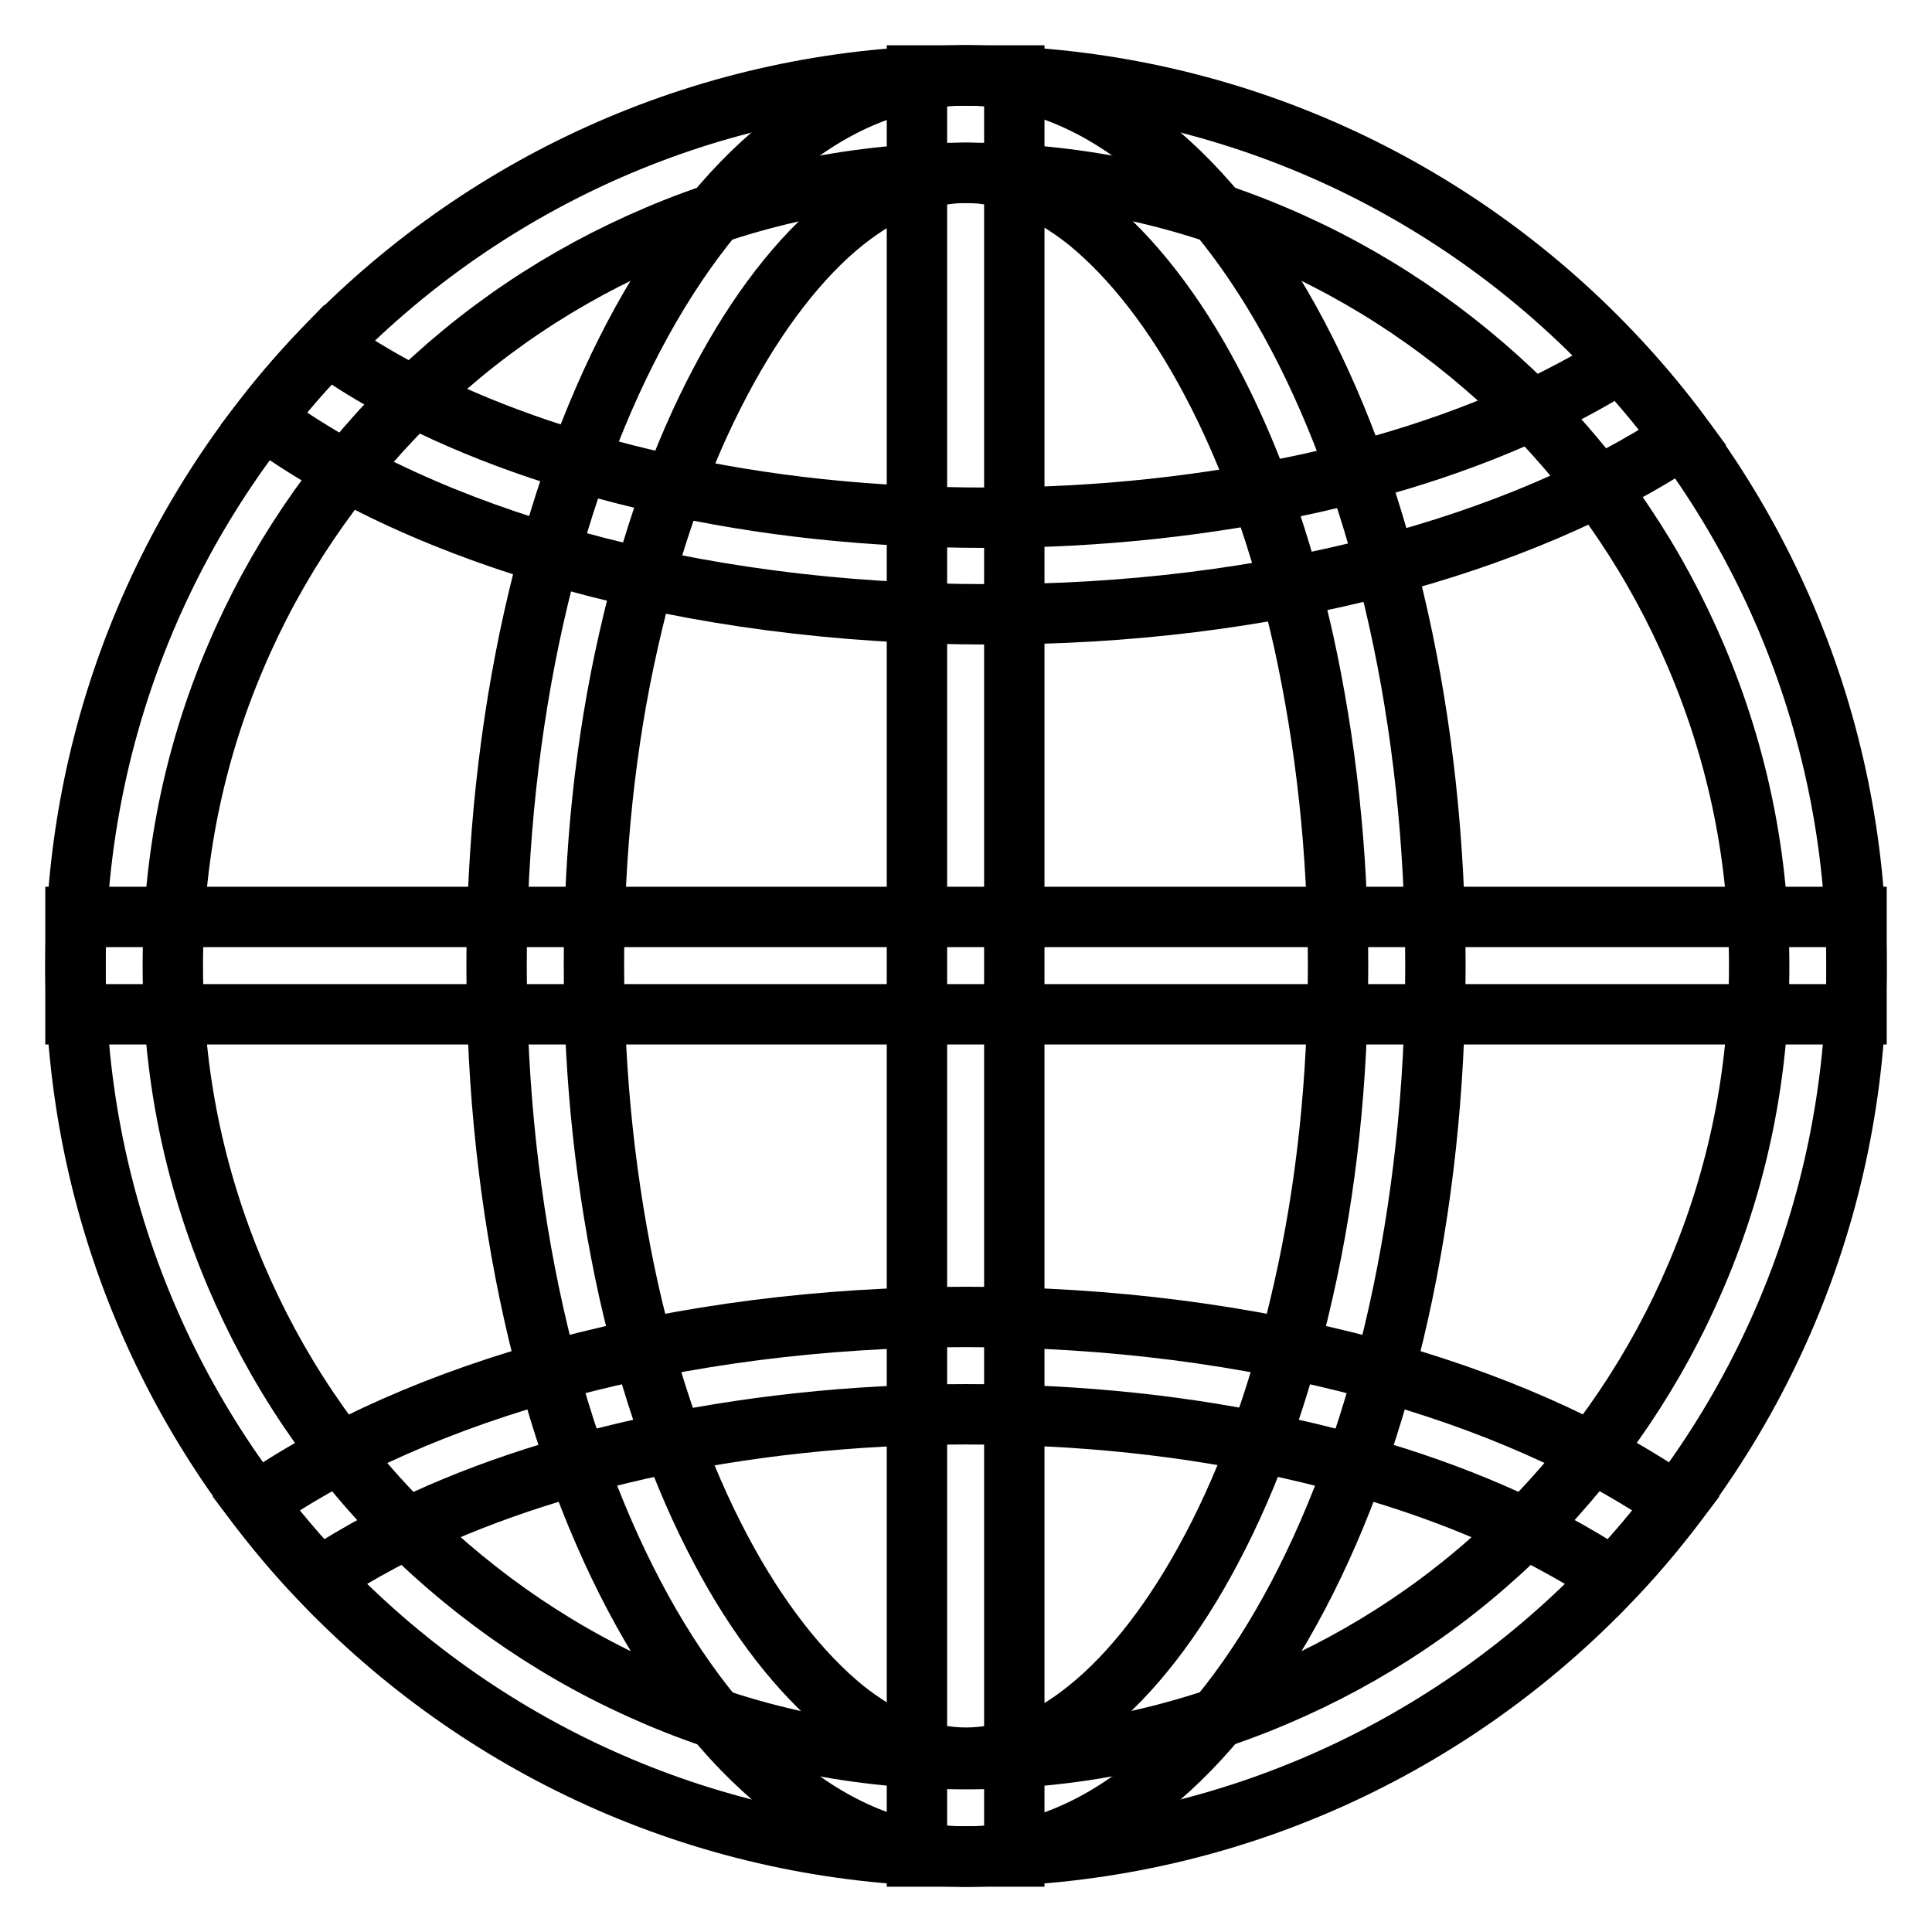
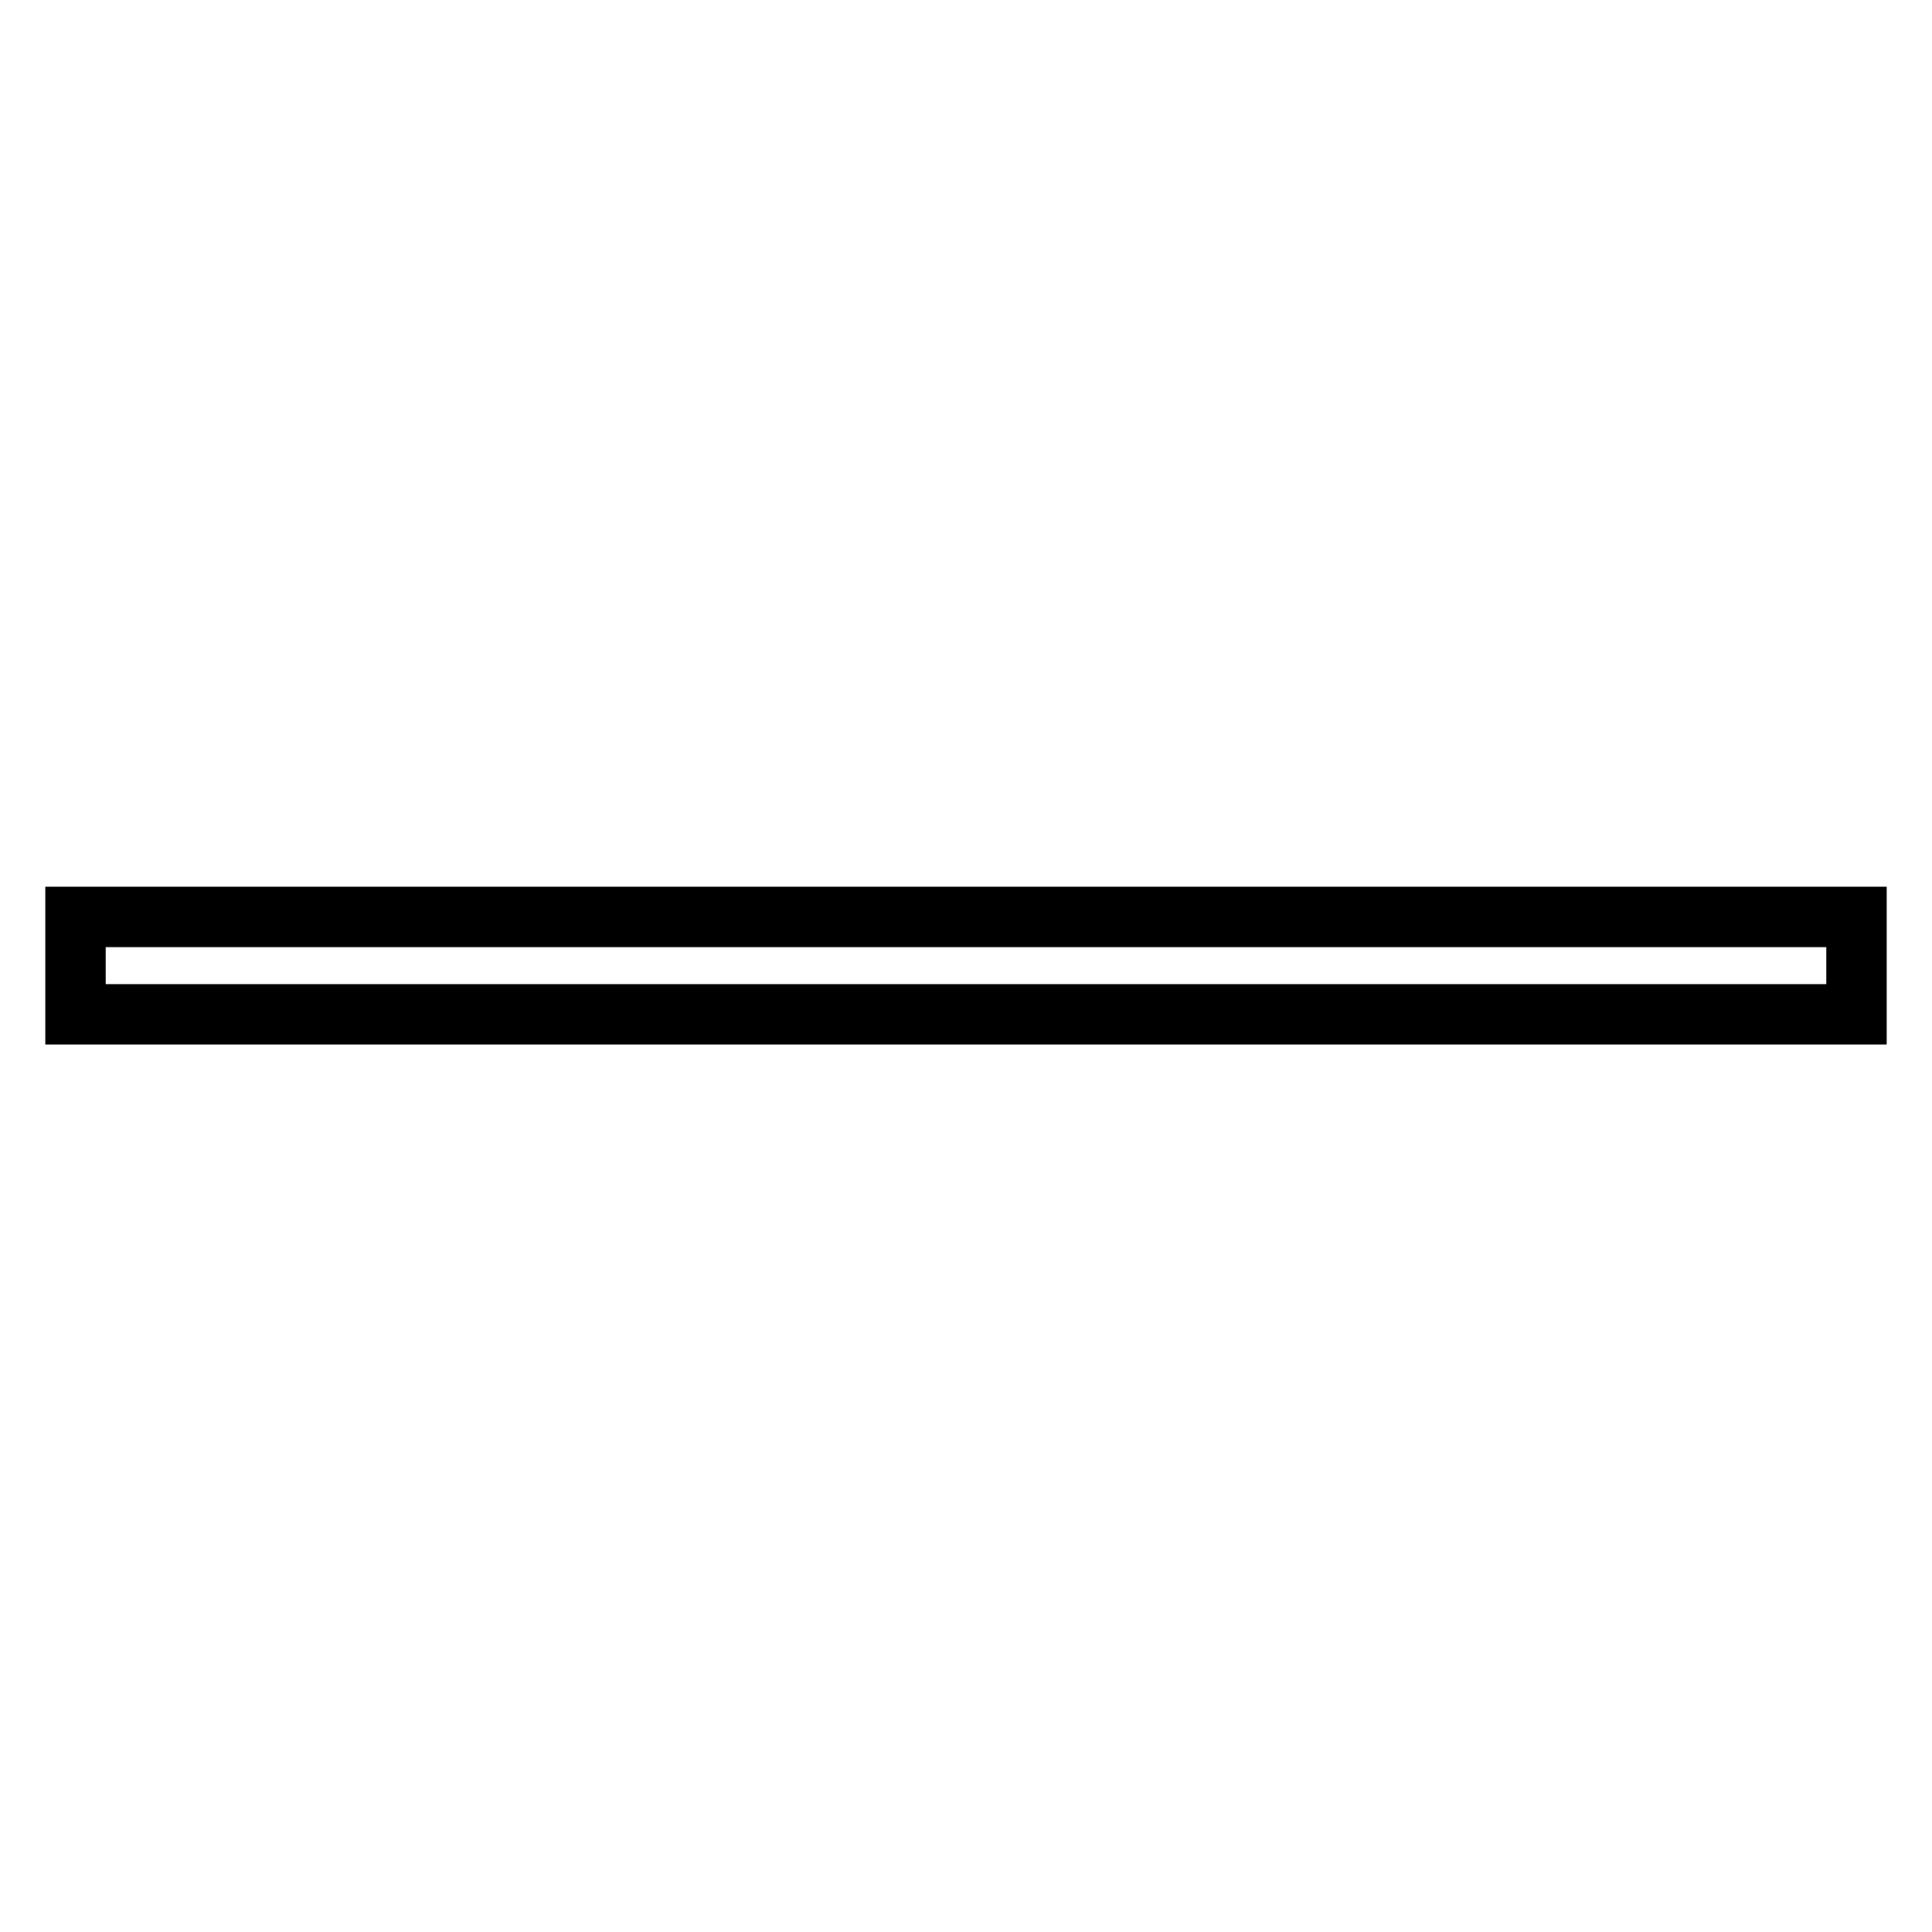
<svg xmlns="http://www.w3.org/2000/svg" version="1.1" x="0px" y="0px" viewBox="0 0 256 256" enable-background="new 0 0 256 256" xml:space="preserve">
  <g>
    <g>
-       <path stroke-width="8" fill-opacity="0" stroke="#000000" d="M128,22.9c5.4,0,10.8,2.2,16.1,6.4c5.9,4.8,11.6,12.1,16.4,21.2c5.2,9.8,9.3,21.4,12.2,34.3c3,13.6,4.6,28.1,4.6,43.1c0,15-1.5,29.5-4.6,43.1c-2.9,12.9-7,24.5-12.2,34.3c-4.8,9.1-10.5,16.5-16.4,21.2c-5.3,4.3-10.8,6.4-16.1,6.4c-5.4,0-10.8-2.2-16.1-6.4c-5.9-4.8-11.6-12.1-16.4-21.2c-5.2-9.8-9.3-21.4-12.2-34.3c-3-13.6-4.6-28.1-4.6-43.1c0-15,1.5-29.5,4.6-43.1c2.9-12.9,7-24.5,12.2-34.3c4.8-9.1,10.5-16.5,16.4-21.2C117.2,25.1,122.6,22.9,128,22.9 M128,10c-34.4,0-62.2,52.8-62.2,118c0,65.2,27.9,118,62.2,118c34.4,0,62.2-52.8,62.2-118C190.2,62.8,162.4,10,128,10L128,10z" />
-       <path stroke-width="8" fill-opacity="0" stroke="#000000" d="M50.6,204.2c9.8-5.2,21.4-9.3,34.3-12.2c13.6-3,28.1-4.6,43.1-4.6c15,0,29.5,1.5,43.1,4.6c12.9,2.9,24.5,7,34.3,12.2c3,1.6,5.7,3.2,8.3,4.9c3-3.1,5.8-6.5,8.4-9.9c-21.6-15-55.7-24.7-94.1-24.7s-72.5,9.7-94.1,24.7c2.6,3.4,5.4,6.8,8.4,9.9C44.9,207.4,47.6,205.8,50.6,204.2z" />
-       <path stroke-width="8" fill-opacity="0" stroke="#000000" d="M223,58c-2.6-3.5-5.3-6.8-8.3-10c-2.1,1.3-4.3,2.6-6.6,3.8c-9.8,5.2-21.4,9.3-34.3,12.2c-13.6,3-28.1,4.6-43.1,4.6c-15,0-29.5-1.5-43.1-4.6c-12.9-2.9-24.5-7-34.3-12.2c-3.6-1.9-6.9-3.9-9.9-6.1c-3,3.1-5.9,6.4-8.5,9.8c21.4,15.7,56.4,25.9,95.9,25.9C168.1,81.5,201.4,72.3,223,58z" />
-       <path stroke-width="8" fill-opacity="0" stroke="#000000" d="M128,22.9c14.2,0,28,2.8,40.9,8.3c12.5,5.3,23.7,12.9,33.4,22.5c9.7,9.7,17.2,20.9,22.5,33.4c5.5,13,8.3,26.7,8.3,40.9c0,14.2-2.8,28-8.3,40.9c-5.3,12.5-12.9,23.7-22.5,33.4c-9.7,9.7-20.9,17.2-33.4,22.5c-13,5.5-26.7,8.3-40.9,8.3c-14.2,0-28-2.8-40.9-8.3c-12.5-5.3-23.7-12.9-33.4-22.5c-9.7-9.7-17.2-20.9-22.5-33.4c-5.5-13-8.3-26.7-8.3-40.9c0-14.2,2.8-28,8.3-40.9c5.3-12.5,12.9-23.7,22.5-33.4c9.7-9.7,20.9-17.2,33.4-22.5C100,25.7,113.8,22.9,128,22.9 M128,10C62.8,10,10,62.8,10,128c0,65.2,52.8,118,118,118c65.2,0,118-52.8,118-118C246,62.8,193.2,10,128,10L128,10z" />
-       <path stroke-width="8" fill-opacity="0" stroke="#000000" d="M121.5,10h12.9v236h-12.9V10z" />
      <path stroke-width="8" fill-opacity="0" stroke="#000000" d="M10,121.5h236v12.9H10V121.5z" />
    </g>
  </g>
</svg>